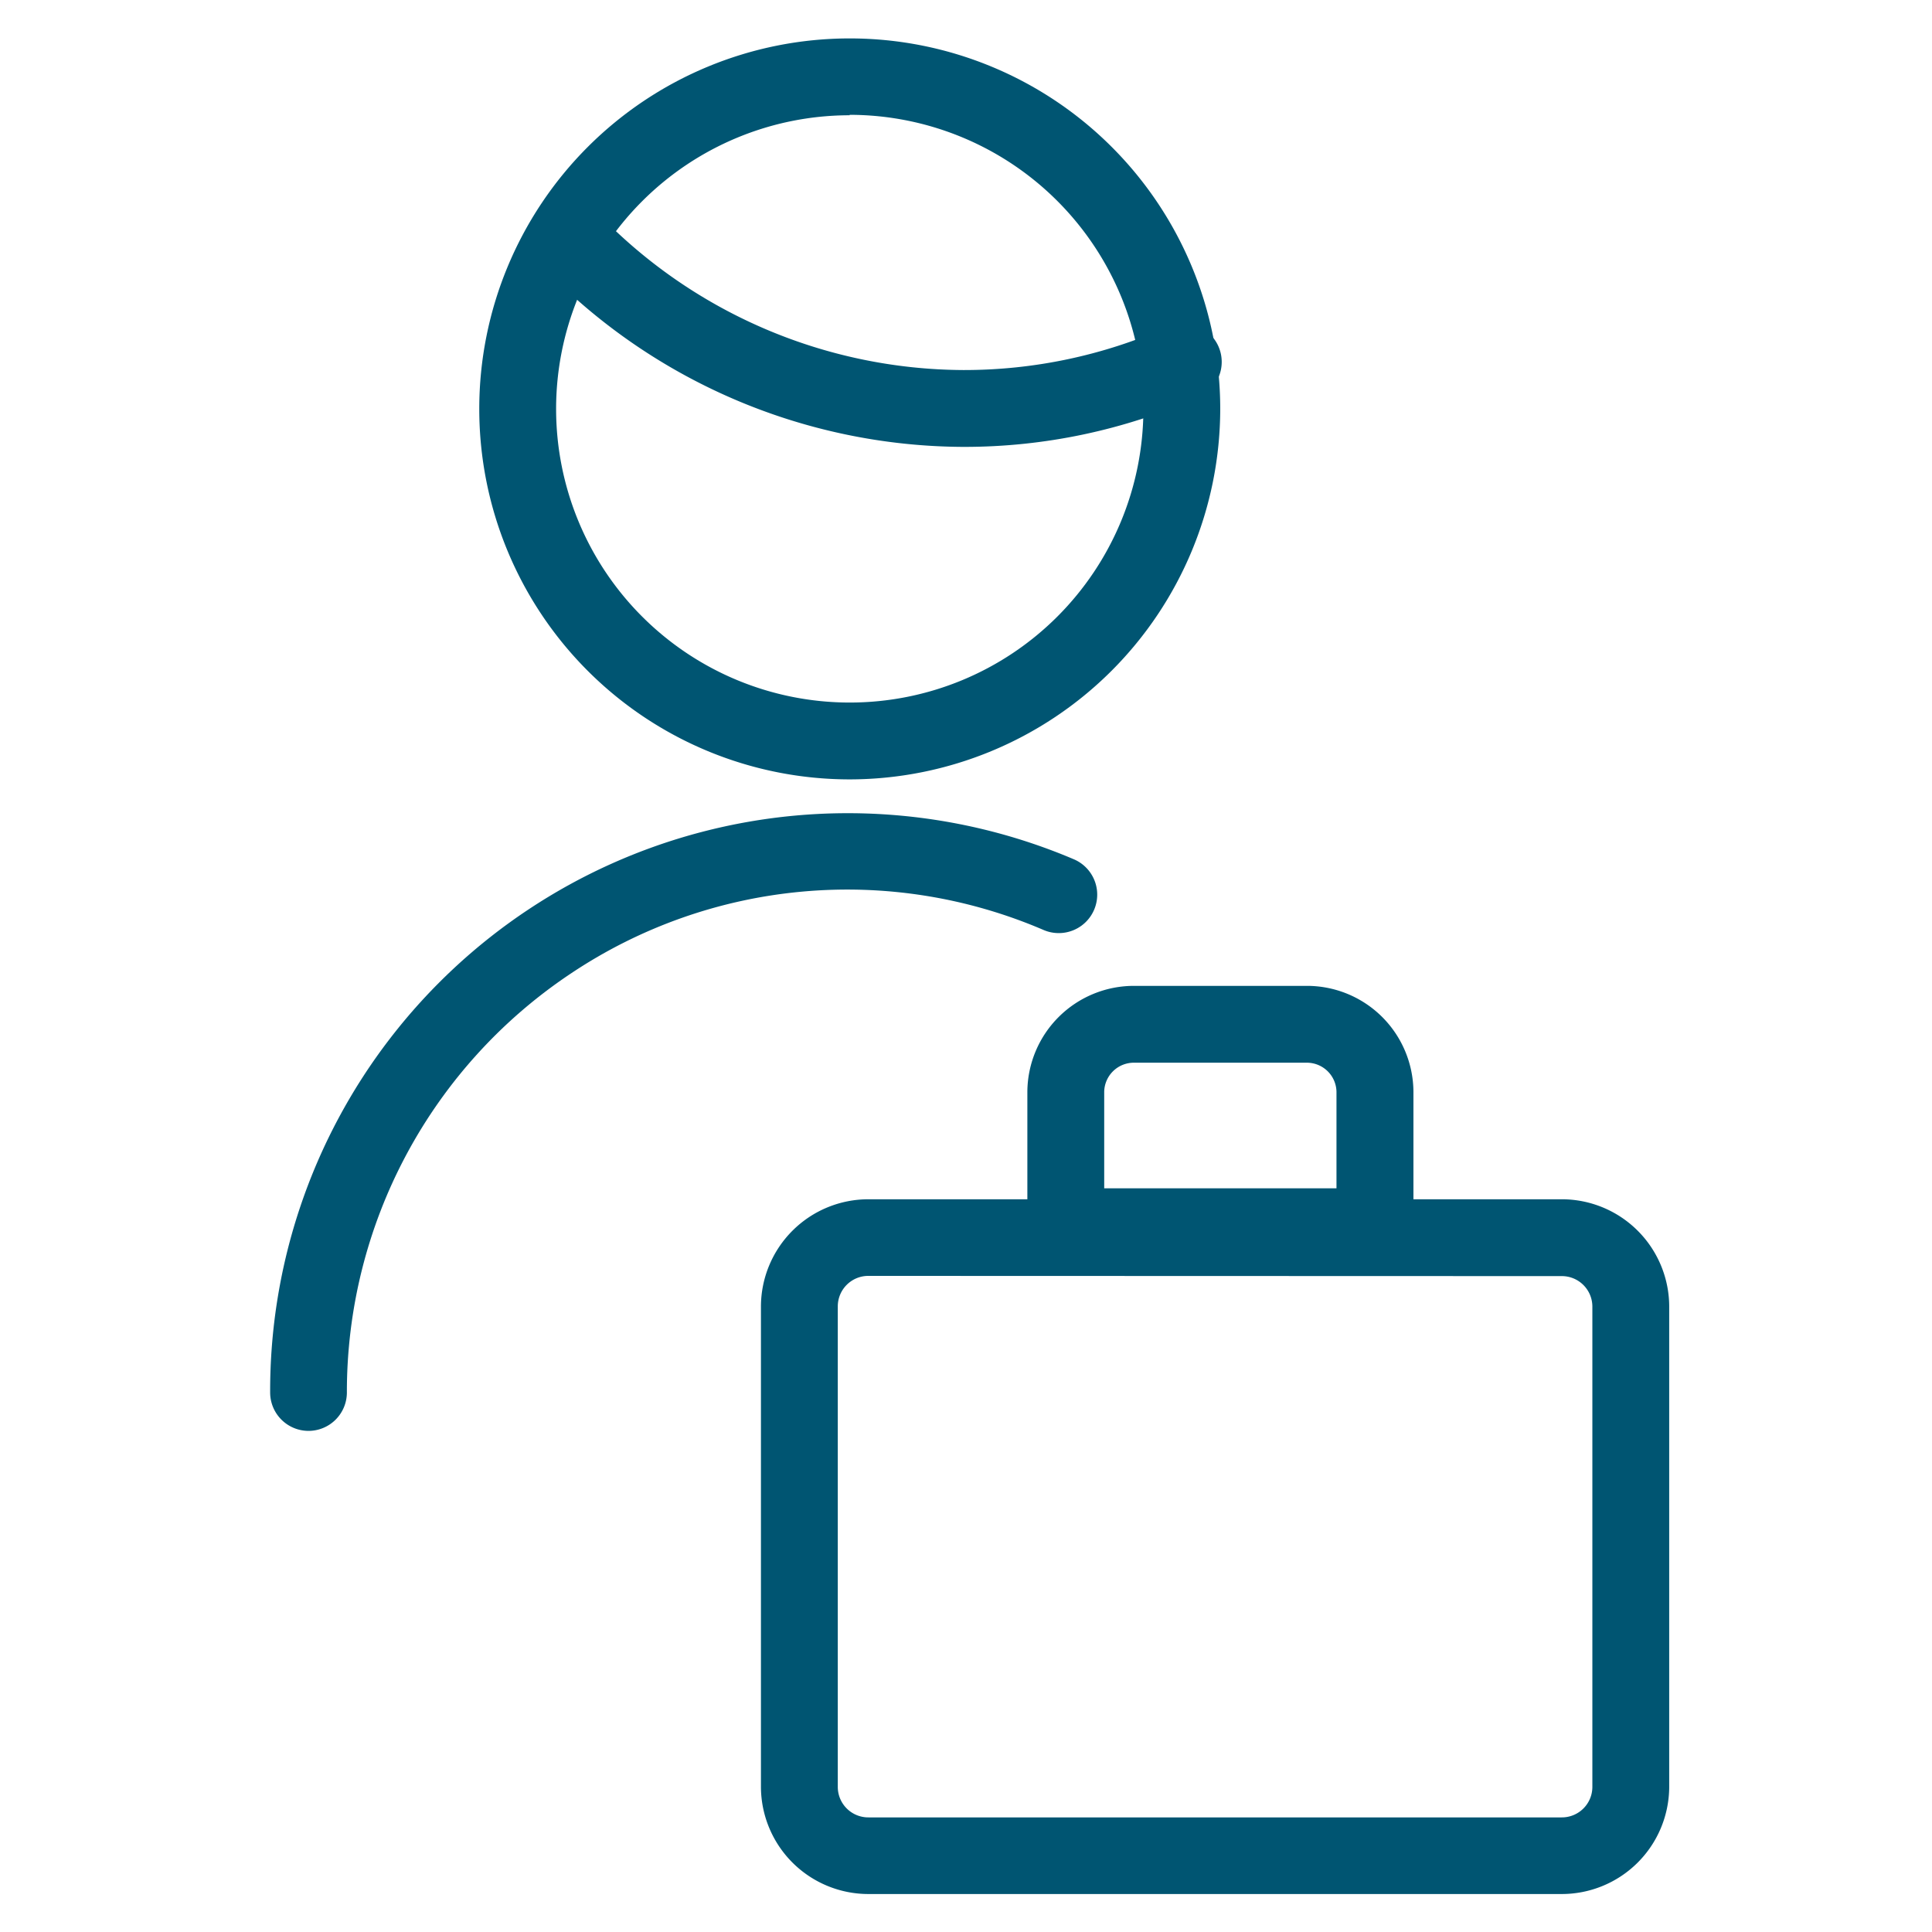
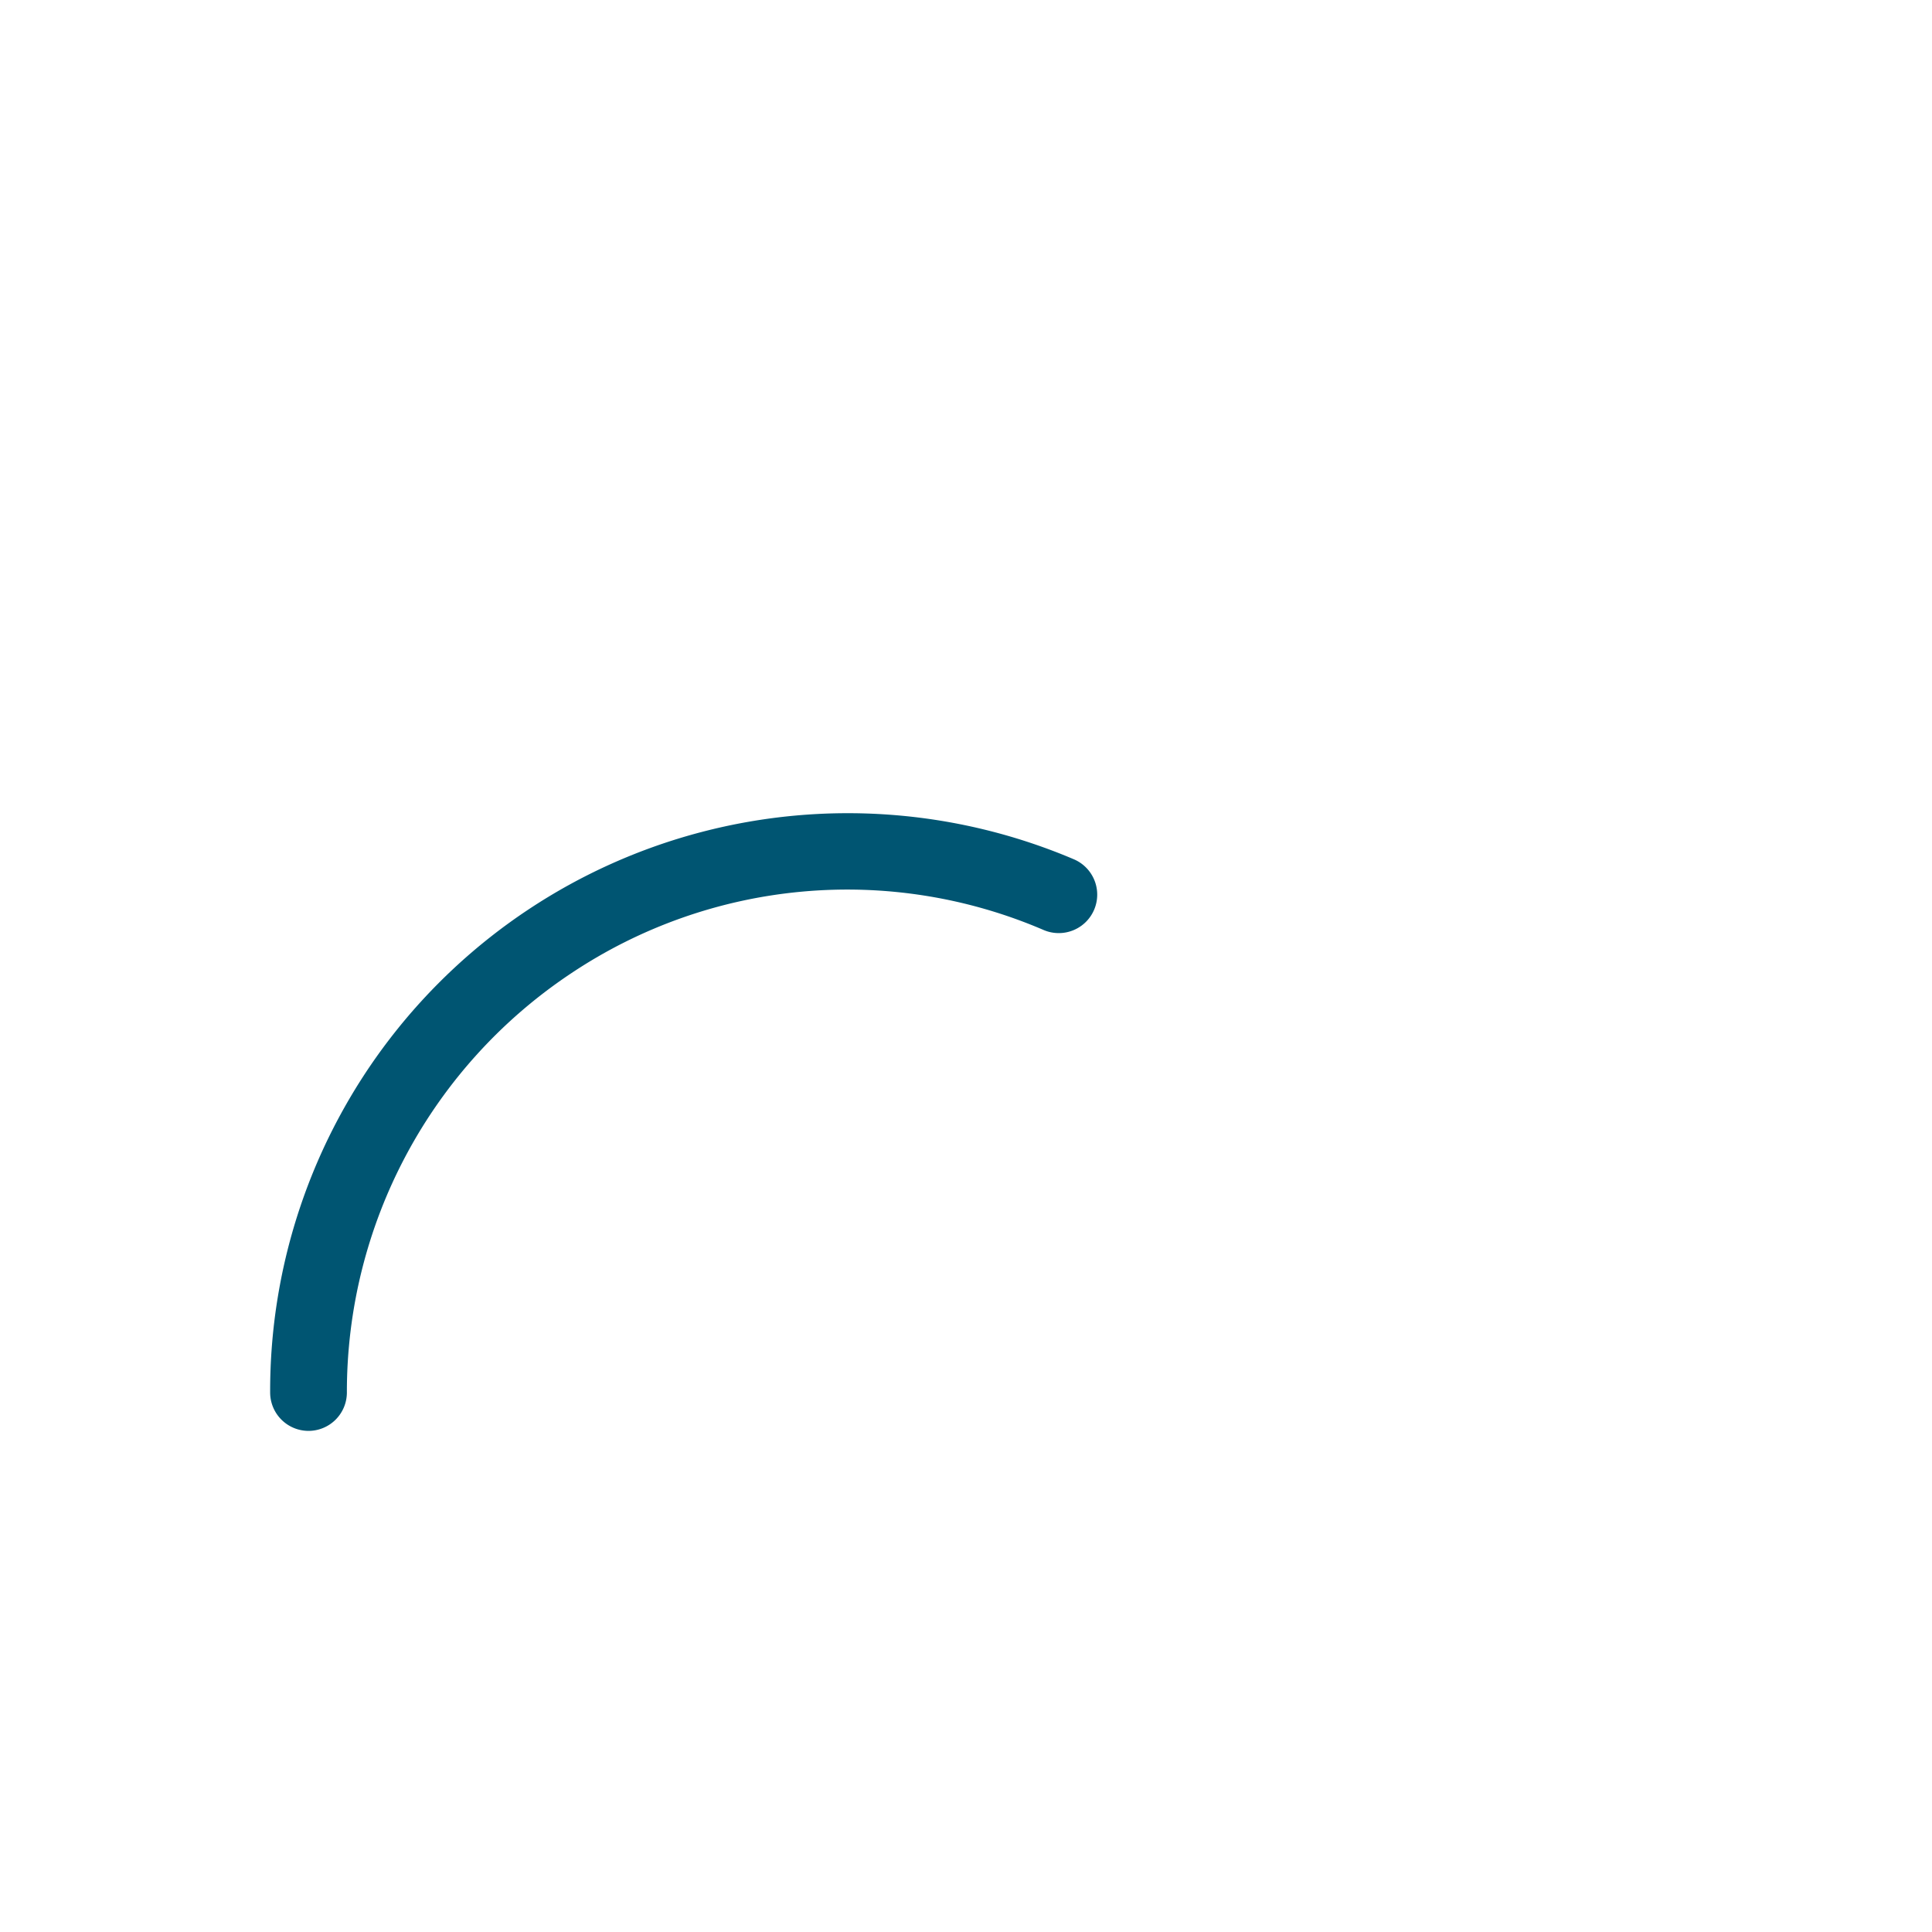
<svg xmlns="http://www.w3.org/2000/svg" viewBox="0 0 176 176">
  <defs>
    <style>.cls-1{fill:#005572;}</style>
  </defs>
  <g id="icon_art" data-name="icon art">
    <g id="Group-15">
      <path class="cls-1" d="M28.1,130.35h0a3.5,3.5,0,0,1-3.49-3.5A52.62,52.62,0,0,1,97.83,78.28a3.5,3.5,0,0,1-2.76,6.44,45.28,45.28,0,0,0-43,3.92A45.79,45.79,0,0,0,31.6,126.86,3.5,3.5,0,0,1,28.1,130.35Z" />
-       <path class="cls-1" d="M87.83,40.71h-.09A53.49,53.49,0,0,1,49.08,23.93a3.5,3.5,0,0,1,5.09-4.81A46.45,46.45,0,0,0,87.75,33.71h.07a45.62,45.62,0,0,0,18.43-3.88,3.5,3.5,0,1,1,2.82,6.4A52.48,52.48,0,0,1,87.83,40.71Z" />
-       <path class="cls-1" d="M77.4,71a33.75,33.75,0,1,1,33.76-33.75A33.79,33.79,0,0,1,77.4,71Zm0-60.5a26.75,26.75,0,1,0,26.76,26.75A26.78,26.78,0,0,0,77.4,10.46Z" />
-       <path class="cls-1" d="M142.25,172.54H79.13a9.79,9.79,0,0,1-9.81-9.75V119a9.79,9.79,0,0,1,9.81-9.75h63.12a9.79,9.79,0,0,1,9.81,9.75v43.81A9.79,9.79,0,0,1,142.25,172.54ZM79.13,116.23A2.78,2.78,0,0,0,76.32,119v43.81a2.78,2.78,0,0,0,2.81,2.75h63.12a2.78,2.78,0,0,0,2.81-2.75V119a2.78,2.78,0,0,0-2.81-2.75Z" />
-       <path class="cls-1" d="M125.25,115.25H97.09a3.5,3.5,0,0,1-3.5-3.5V99.45a9.71,9.71,0,0,1,9.76-9.64H119a9.7,9.7,0,0,1,9.76,9.64v12.3A3.49,3.49,0,0,1,125.25,115.25Zm-24.66-7h21.16v-8.8A2.7,2.7,0,0,0,119,96.81H103.35a2.7,2.7,0,0,0-2.76,2.64Z" />
    </g>
  </g>
</svg>